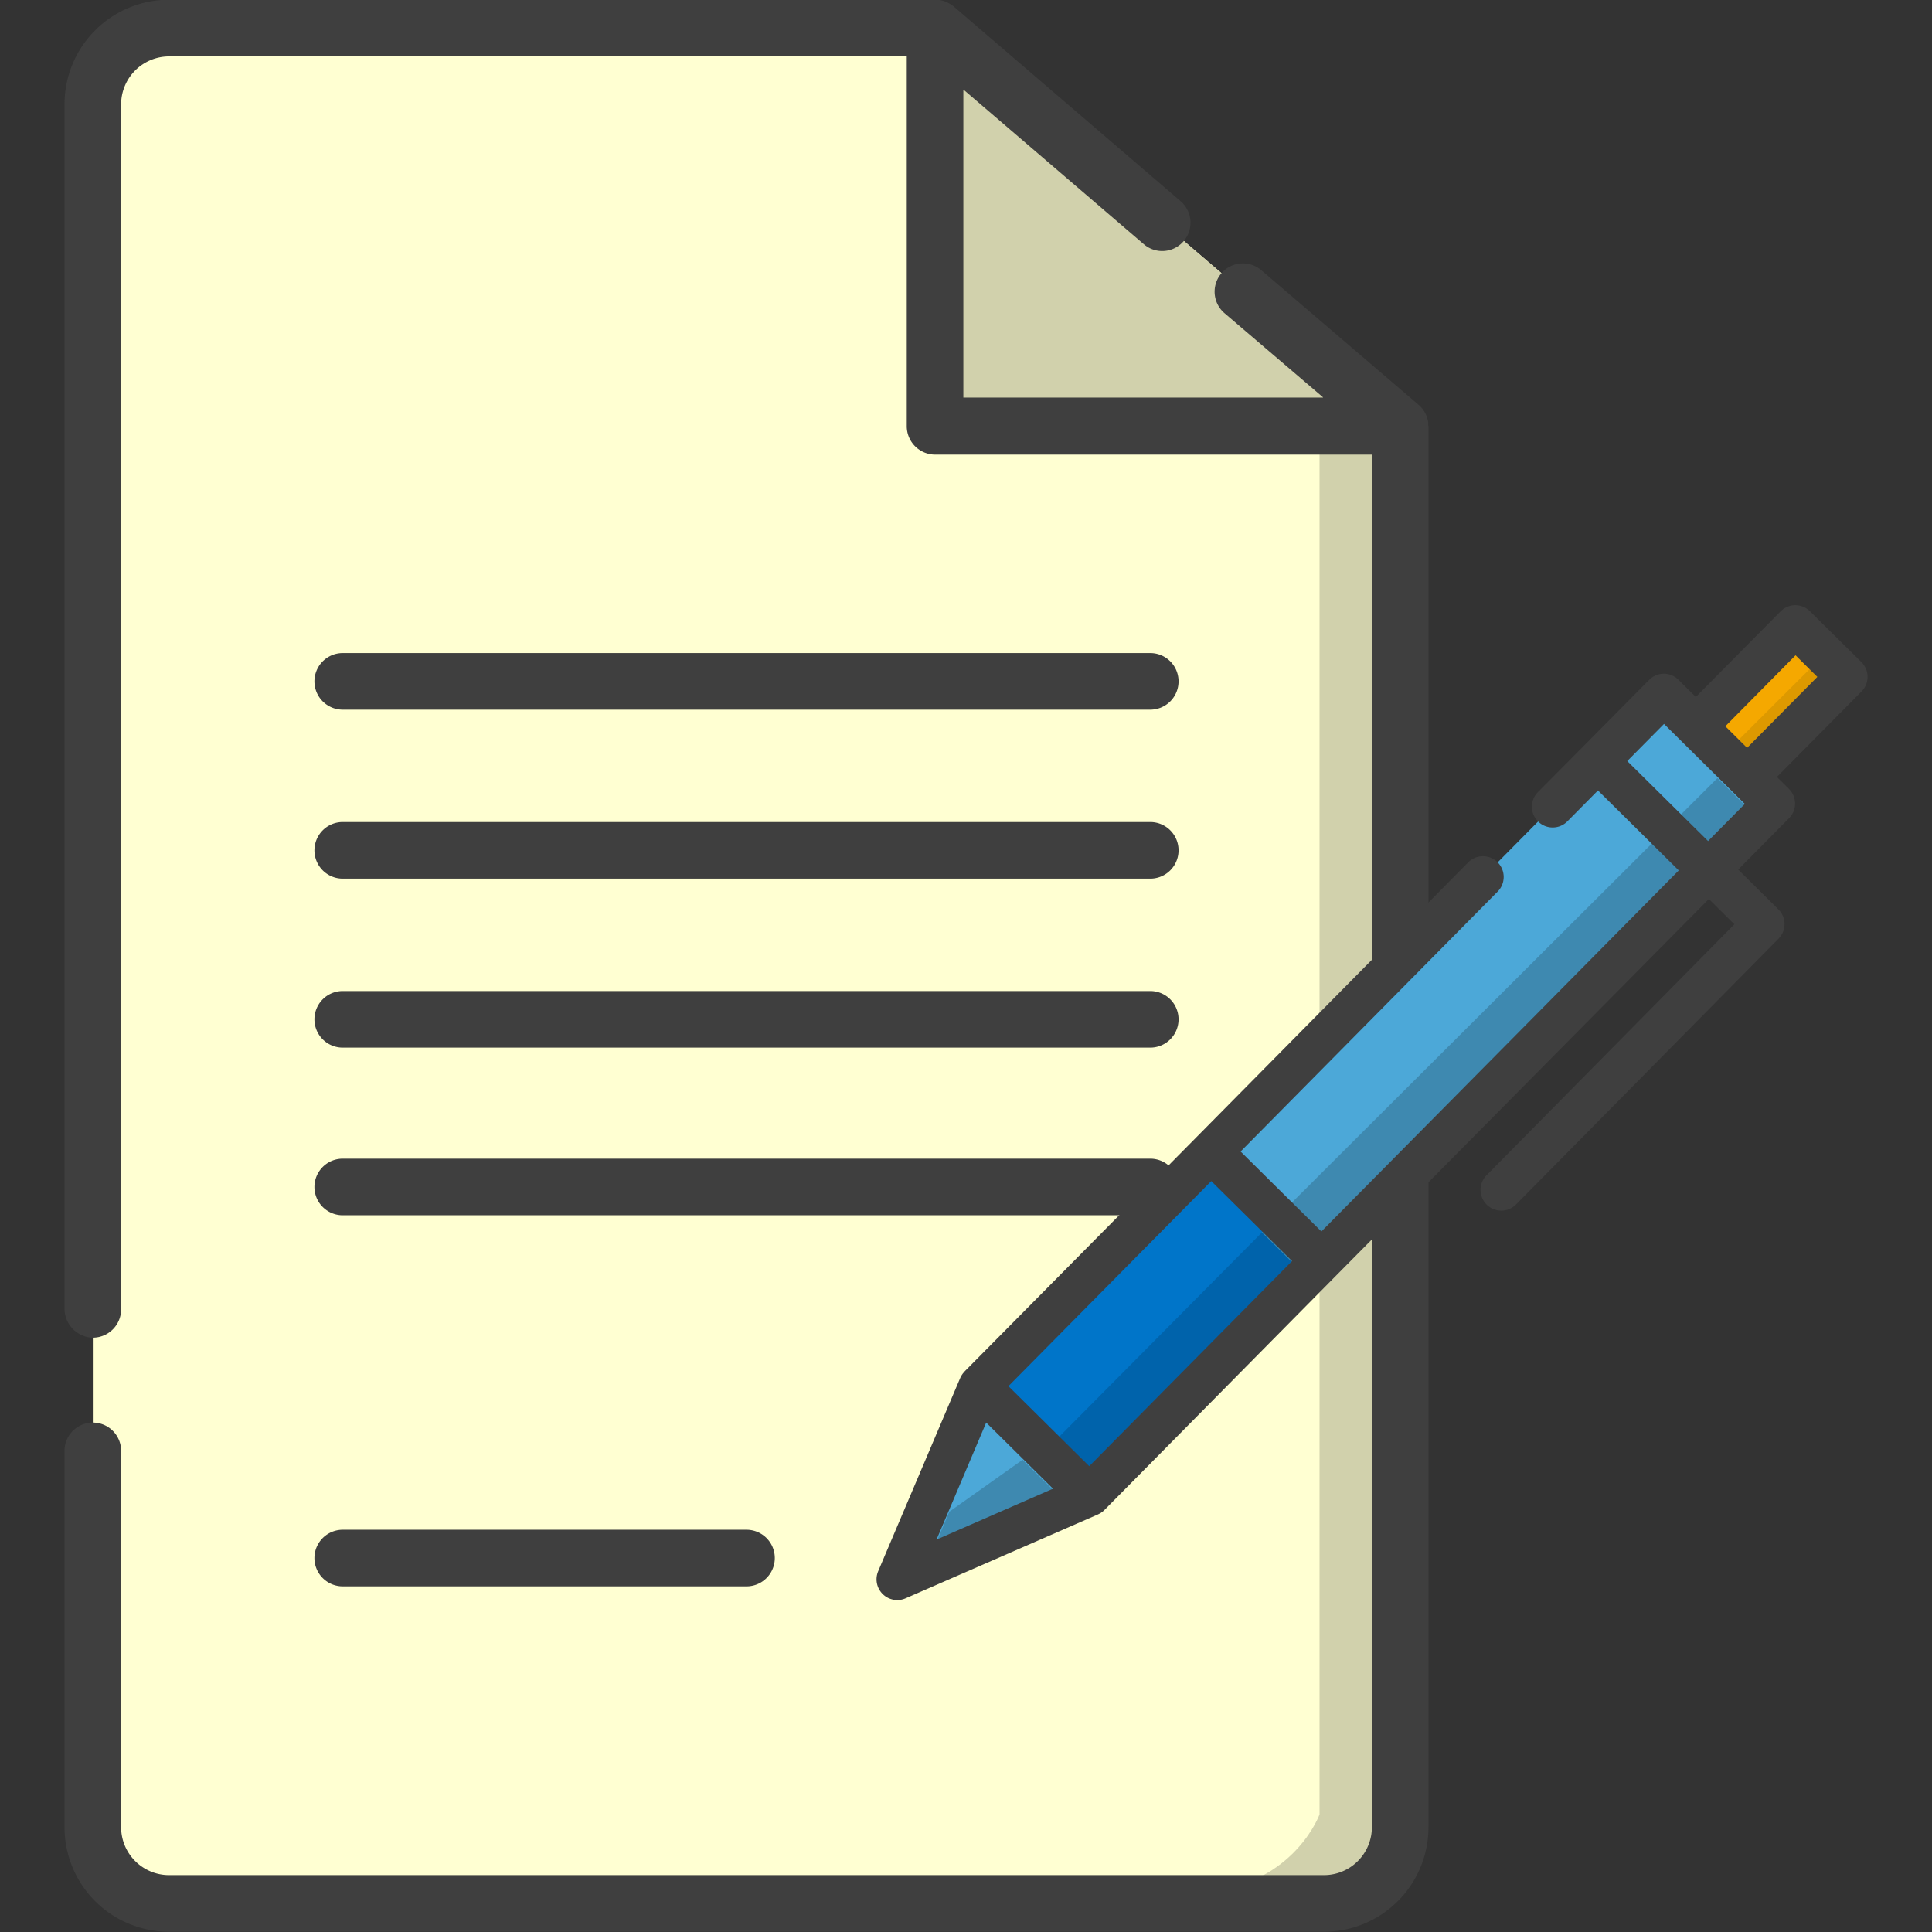
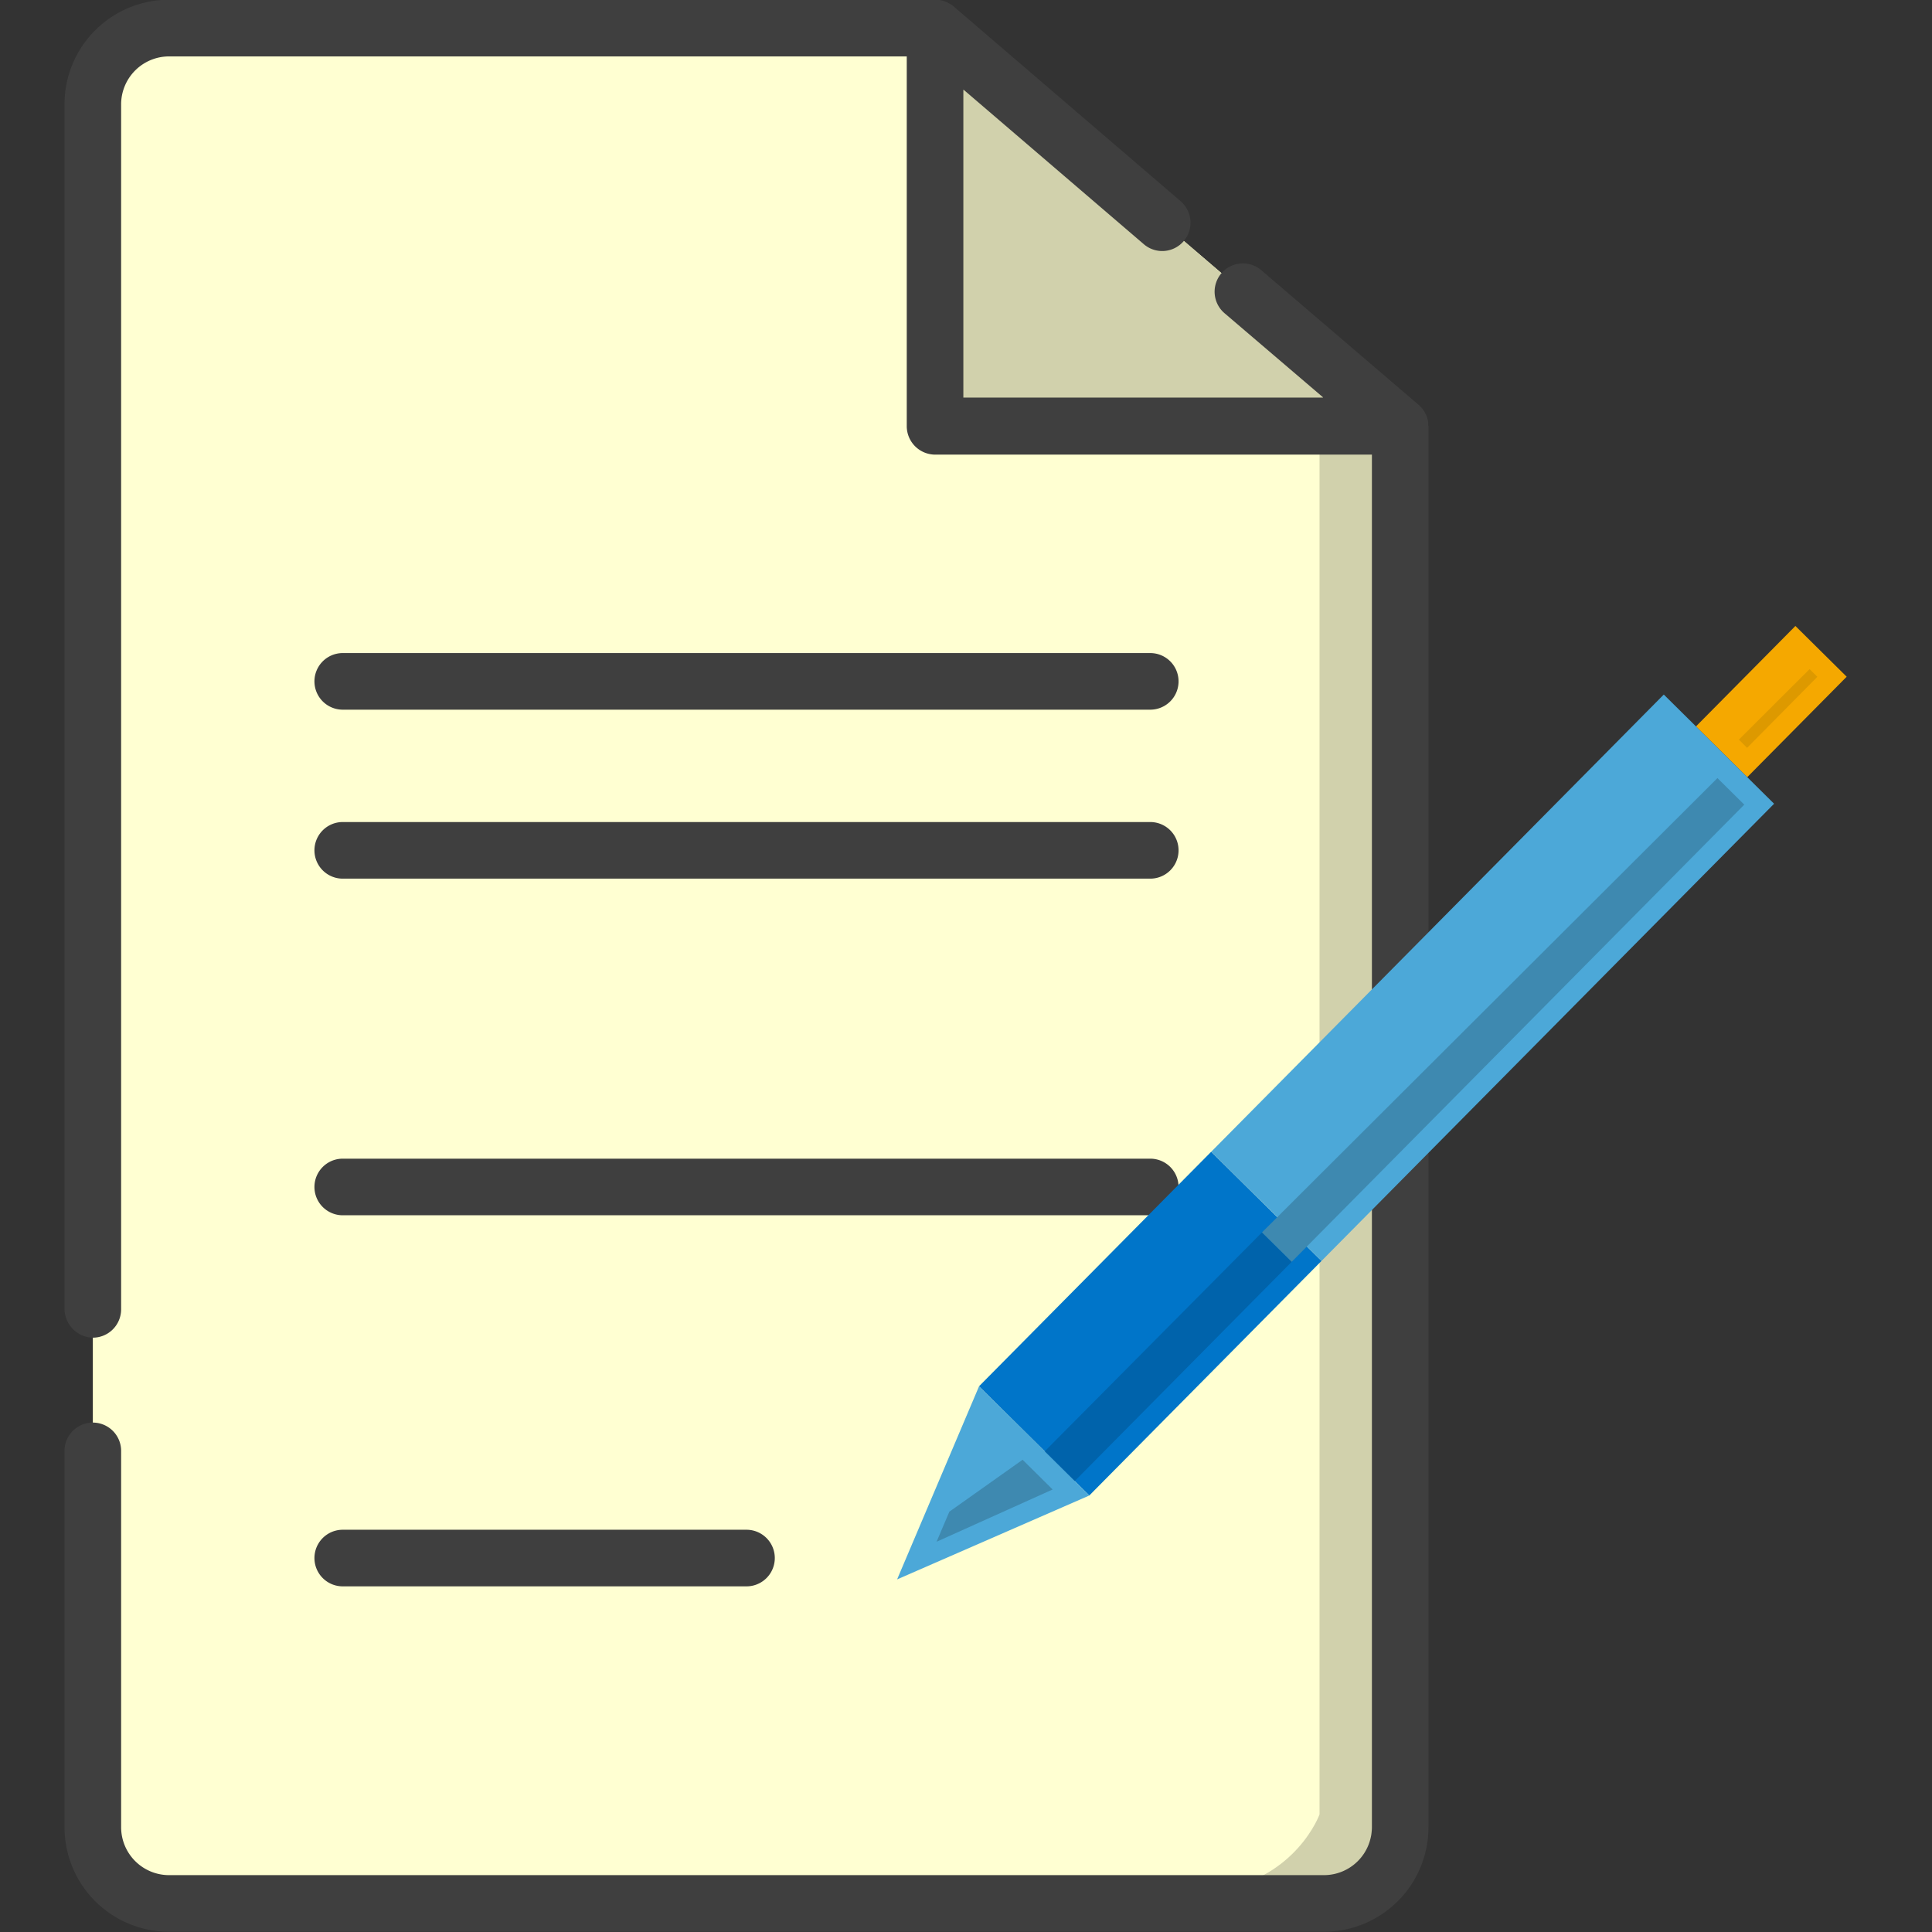
<svg xmlns="http://www.w3.org/2000/svg" id="Capa_1" data-name="Capa 1" viewBox="0 0 512 512">
  <rect x="0" y="0" width="512" height="512" fill="#333333" stroke="none" />
  <defs>
    <style>.cls-1{fill:#ffffd2;}.cls-2{fill:#3f3f3f;}.cls-3{fill:#d1d1ac;}.cls-4{fill:#0075c9;}.cls-5{fill:#0063ab;}.cls-6{fill:#f5a800;}.cls-7{fill:#d90;}.cls-8{fill:#4ca8d8;}.cls-9{fill:#3e89b0;}</style>
  </defs>
  <title>iconos</title>
  <path class="cls-1" d="M350.91,504.43H44.76A20.16,20.16,0,0,1,24.6,484.27V27.59A20.17,20.17,0,0,1,44.76,7.43H247.81l123.26,105.5V484.27A20.16,20.16,0,0,1,350.91,504.43Z" />
-   <path class="cls-2" d="M378.52,112.15c0,.15,0,.31,0,.47s0,.21,0,.31A6.79,6.79,0,0,0,378.52,112.15Z" />
  <polygon class="cls-3" points="247.81 7.43 247.81 112.93 371.07 112.93 247.81 7.43" />
  <path class="cls-3" d="M349.69,115.92V480.84s-6,16.7-26.84,20.13L302,504.39h41.41s20.16-1.1,20.16-20.16V115.92Z" />
  <path class="cls-2" d="M378.56,112.93v371.3a27.7,27.7,0,0,1-27.7,27.7H44.76A27.69,27.69,0,0,1,17.1,484.27V384.5a7.5,7.5,0,0,1,15,0v99.73a12.71,12.71,0,0,0,12.71,12.7H350.86a12.7,12.7,0,0,0,12.7-12.7V120.48a0,0,0,0,0,0,0H247.85a7.55,7.55,0,0,1-7.55-7.54V15a0,0,0,0,0,0-.05H44.81A12.71,12.71,0,0,0,32.1,27.64V347a7.51,7.51,0,0,1-8,7.48,7.72,7.72,0,0,1-7-7.8V27.59A27.69,27.69,0,0,1,44.76-.07h203A7.38,7.38,0,0,1,251.71,1a6.36,6.36,0,0,1,1,.69L312.86,53.3a7.52,7.52,0,0,1,.81,10.62h0a7.47,7.47,0,0,1-10.53.81L255.38,23.79l-.08,0v81.57a0,0,0,0,0,0,0h95.3a0,0,0,0,0,0-.08L324.51,83a7.5,7.5,0,0,1-.82-10.58h0a7.49,7.49,0,0,1,10.57-.81l41.68,35.67a5.11,5.11,0,0,1,.48.45l.22.24a4.32,4.32,0,0,1,.35.42,7,7,0,0,1,.53.77q.19.35.36.69c.06.13.12.26.17.39s.17.49.24.74.07.26.1.39.08.42.11.64c0,.06,0,.13,0,.19s0,.31,0,.47S378.56,112.83,378.56,112.93Z" />
  <path class="cls-2" d="M304.83,188.07h-214a7.5,7.5,0,1,1,0-15h214a7.5,7.5,0,0,1,0,15Z" />
  <path class="cls-2" d="M304.83,232.85h-214a7.5,7.5,0,0,1,0-15h214a7.5,7.5,0,0,1,0,15Z" />
-   <path class="cls-2" d="M304.83,277.63h-214a7.5,7.5,0,0,1,0-15h214a7.5,7.5,0,1,1,0,15Z" />
  <path class="cls-2" d="M304.83,322.06h-214a7.5,7.5,0,1,1,0-15h214a7.5,7.5,0,0,1,0,15Z" />
  <path class="cls-2" d="M197.83,420.4h-107a7.5,7.5,0,0,1,0-15h107a7.5,7.5,0,1,1,0,15Z" />
  <rect class="cls-4" x="284.28" y="307.04" width="41.13" height="87.47" transform="translate(334.96 -112.98) rotate(44.71)" />
  <polygon class="cls-5" points="334.44 326.6 272.83 388.68 280.79 396.56 342.32 334.39 334.44 326.6" />
  <rect class="cls-6" x="459.86" y="167.19" width="19.12" height="37.46" transform="translate(266.61 -276.45) rotate(44.71)" />
  <polygon class="cls-7" points="463 198.18 460.82 196.01 479.56 177.32 481.62 179.36 463 198.18" />
  <polygon class="cls-8" points="470.15 213 452.67 230.65 350.22 334.15 320.99 305.22 423.44 201.72 440.92 184.06 470.15 213" />
  <polygon class="cls-9" points="462.25 213.24 342.32 334.39 334.44 326.6 455.14 206.2 462.25 213.24" />
  <polygon class="cls-8" points="259.46 367.38 237.74 418.56 288.69 396.32 259.46 367.38" />
  <polygon class="cls-9" points="271 386.85 251.59 400.61 248.2 408.58 278.96 394.73 271 386.85" />
-   <path class="cls-2" d="M493.26,175.43,479.67,162a5.5,5.5,0,0,0-7.78,0l-22.48,22.71-4.62-4.58a5.5,5.5,0,0,0-3.87-1.59h0a5.56,5.56,0,0,0-3.88,1.63l-17.48,17.66-12,12.09a5.5,5.5,0,0,0,3.91,9.37,5.46,5.46,0,0,0,3.91-1.63l8.1-8.18,21.41,21.19-94.71,95.68-21.41-21.19,68.24-69a5.5,5.5,0,0,0-7.82-7.73l-72.11,72.93-61.53,62.16,0,.05a4.48,4.48,0,0,0-.36.4,1.46,1.46,0,0,0-.17.24,2.64,2.64,0,0,0-.23.35l-.09.15a4.44,4.44,0,0,0-.24.49s0,0,0,0l-.05.12-21.68,51.06a5.5,5.5,0,0,0,5.07,7.65,5.42,5.42,0,0,0,2.19-.46l51-22.24a.39.39,0,0,0,.11-.06l.3-.15a4.34,4.34,0,0,0,.46-.28l.43-.31.05-.05q.18-.15.36-.33l0,0L354.13,338l98.74-99.75,6.76,6.7-65.58,66.41a5.5,5.5,0,1,0,7.83,7.72l69.43-70.3a5.5,5.5,0,0,0,0-7.77l-10.66-10.57,13.45-13.59a5.5,5.5,0,0,0,0-7.78l-3.2-3.17,22.48-22.71A5.5,5.5,0,0,0,493.26,175.43ZM248.2,408l13.15-31,17.7,17.52Zm40.45-19.45-21.41-21.2L321,313l21.41,21.19Zm164-165.67-21.41-21.19,9.74-9.84,4.62,4.57,13.59,13.46,3.2,3.17ZM463,198.18l-5.77-5.71,18.61-18.81,5.77,5.72Z" />
</svg>